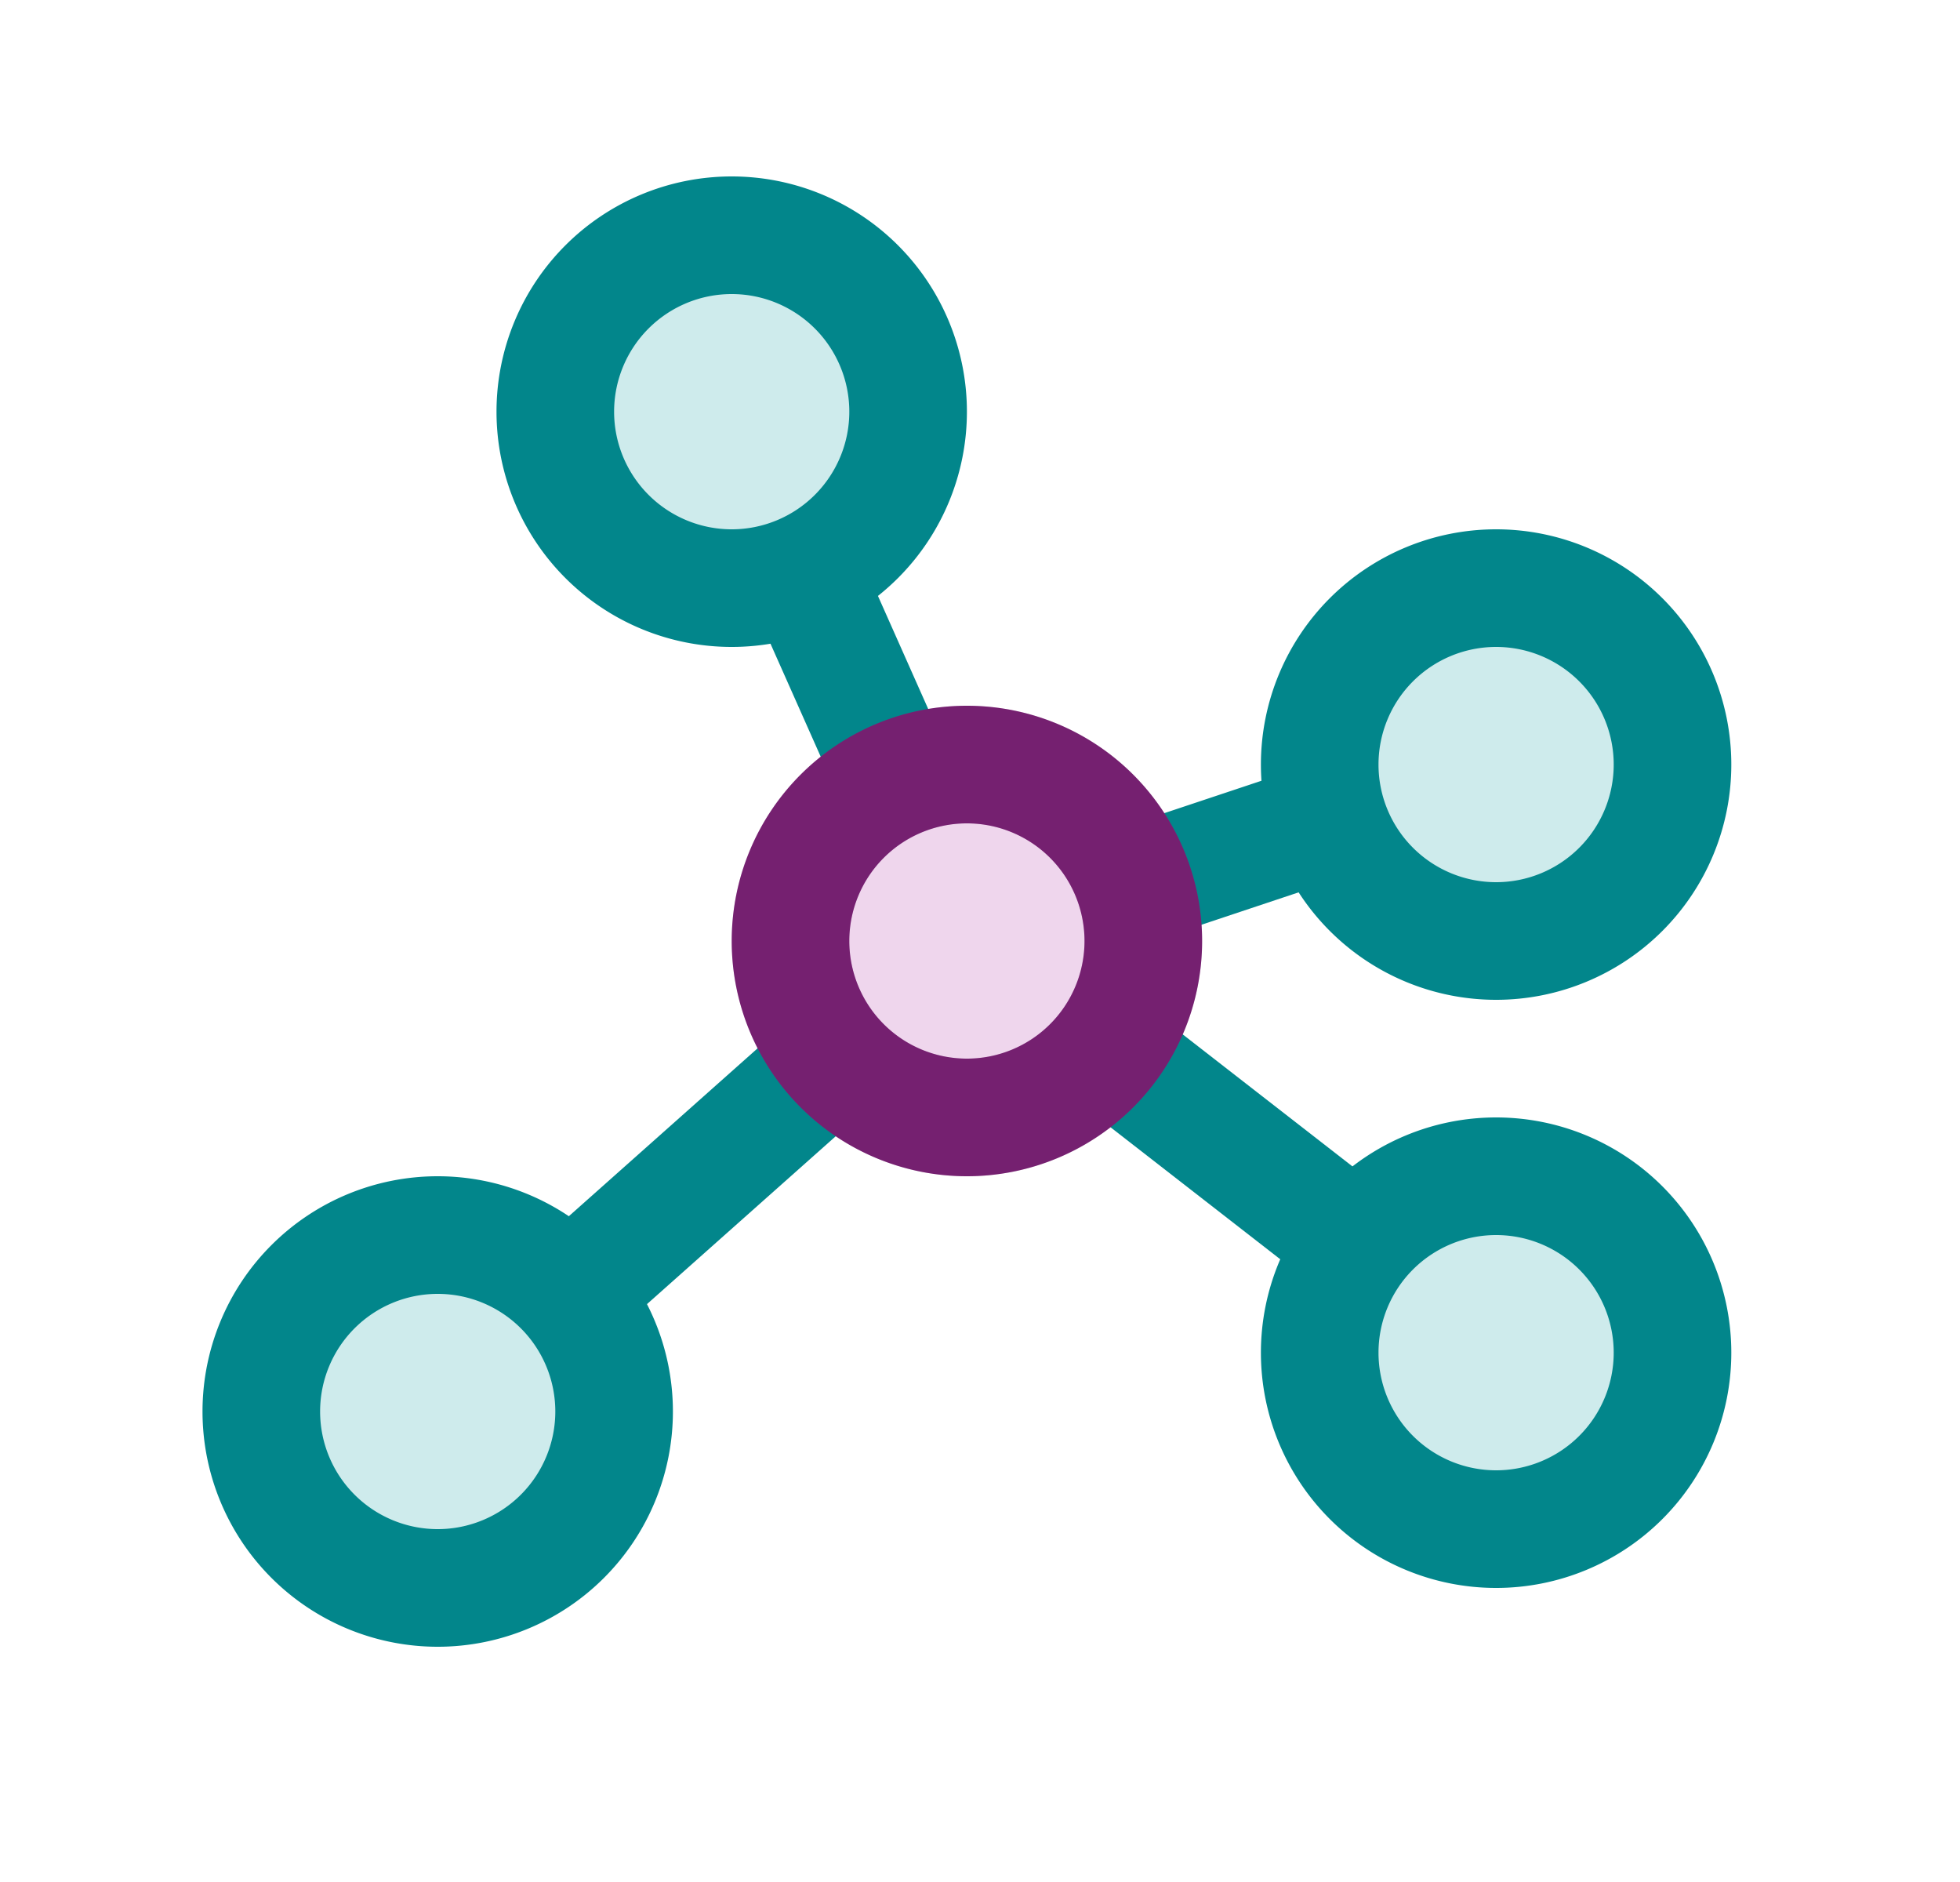
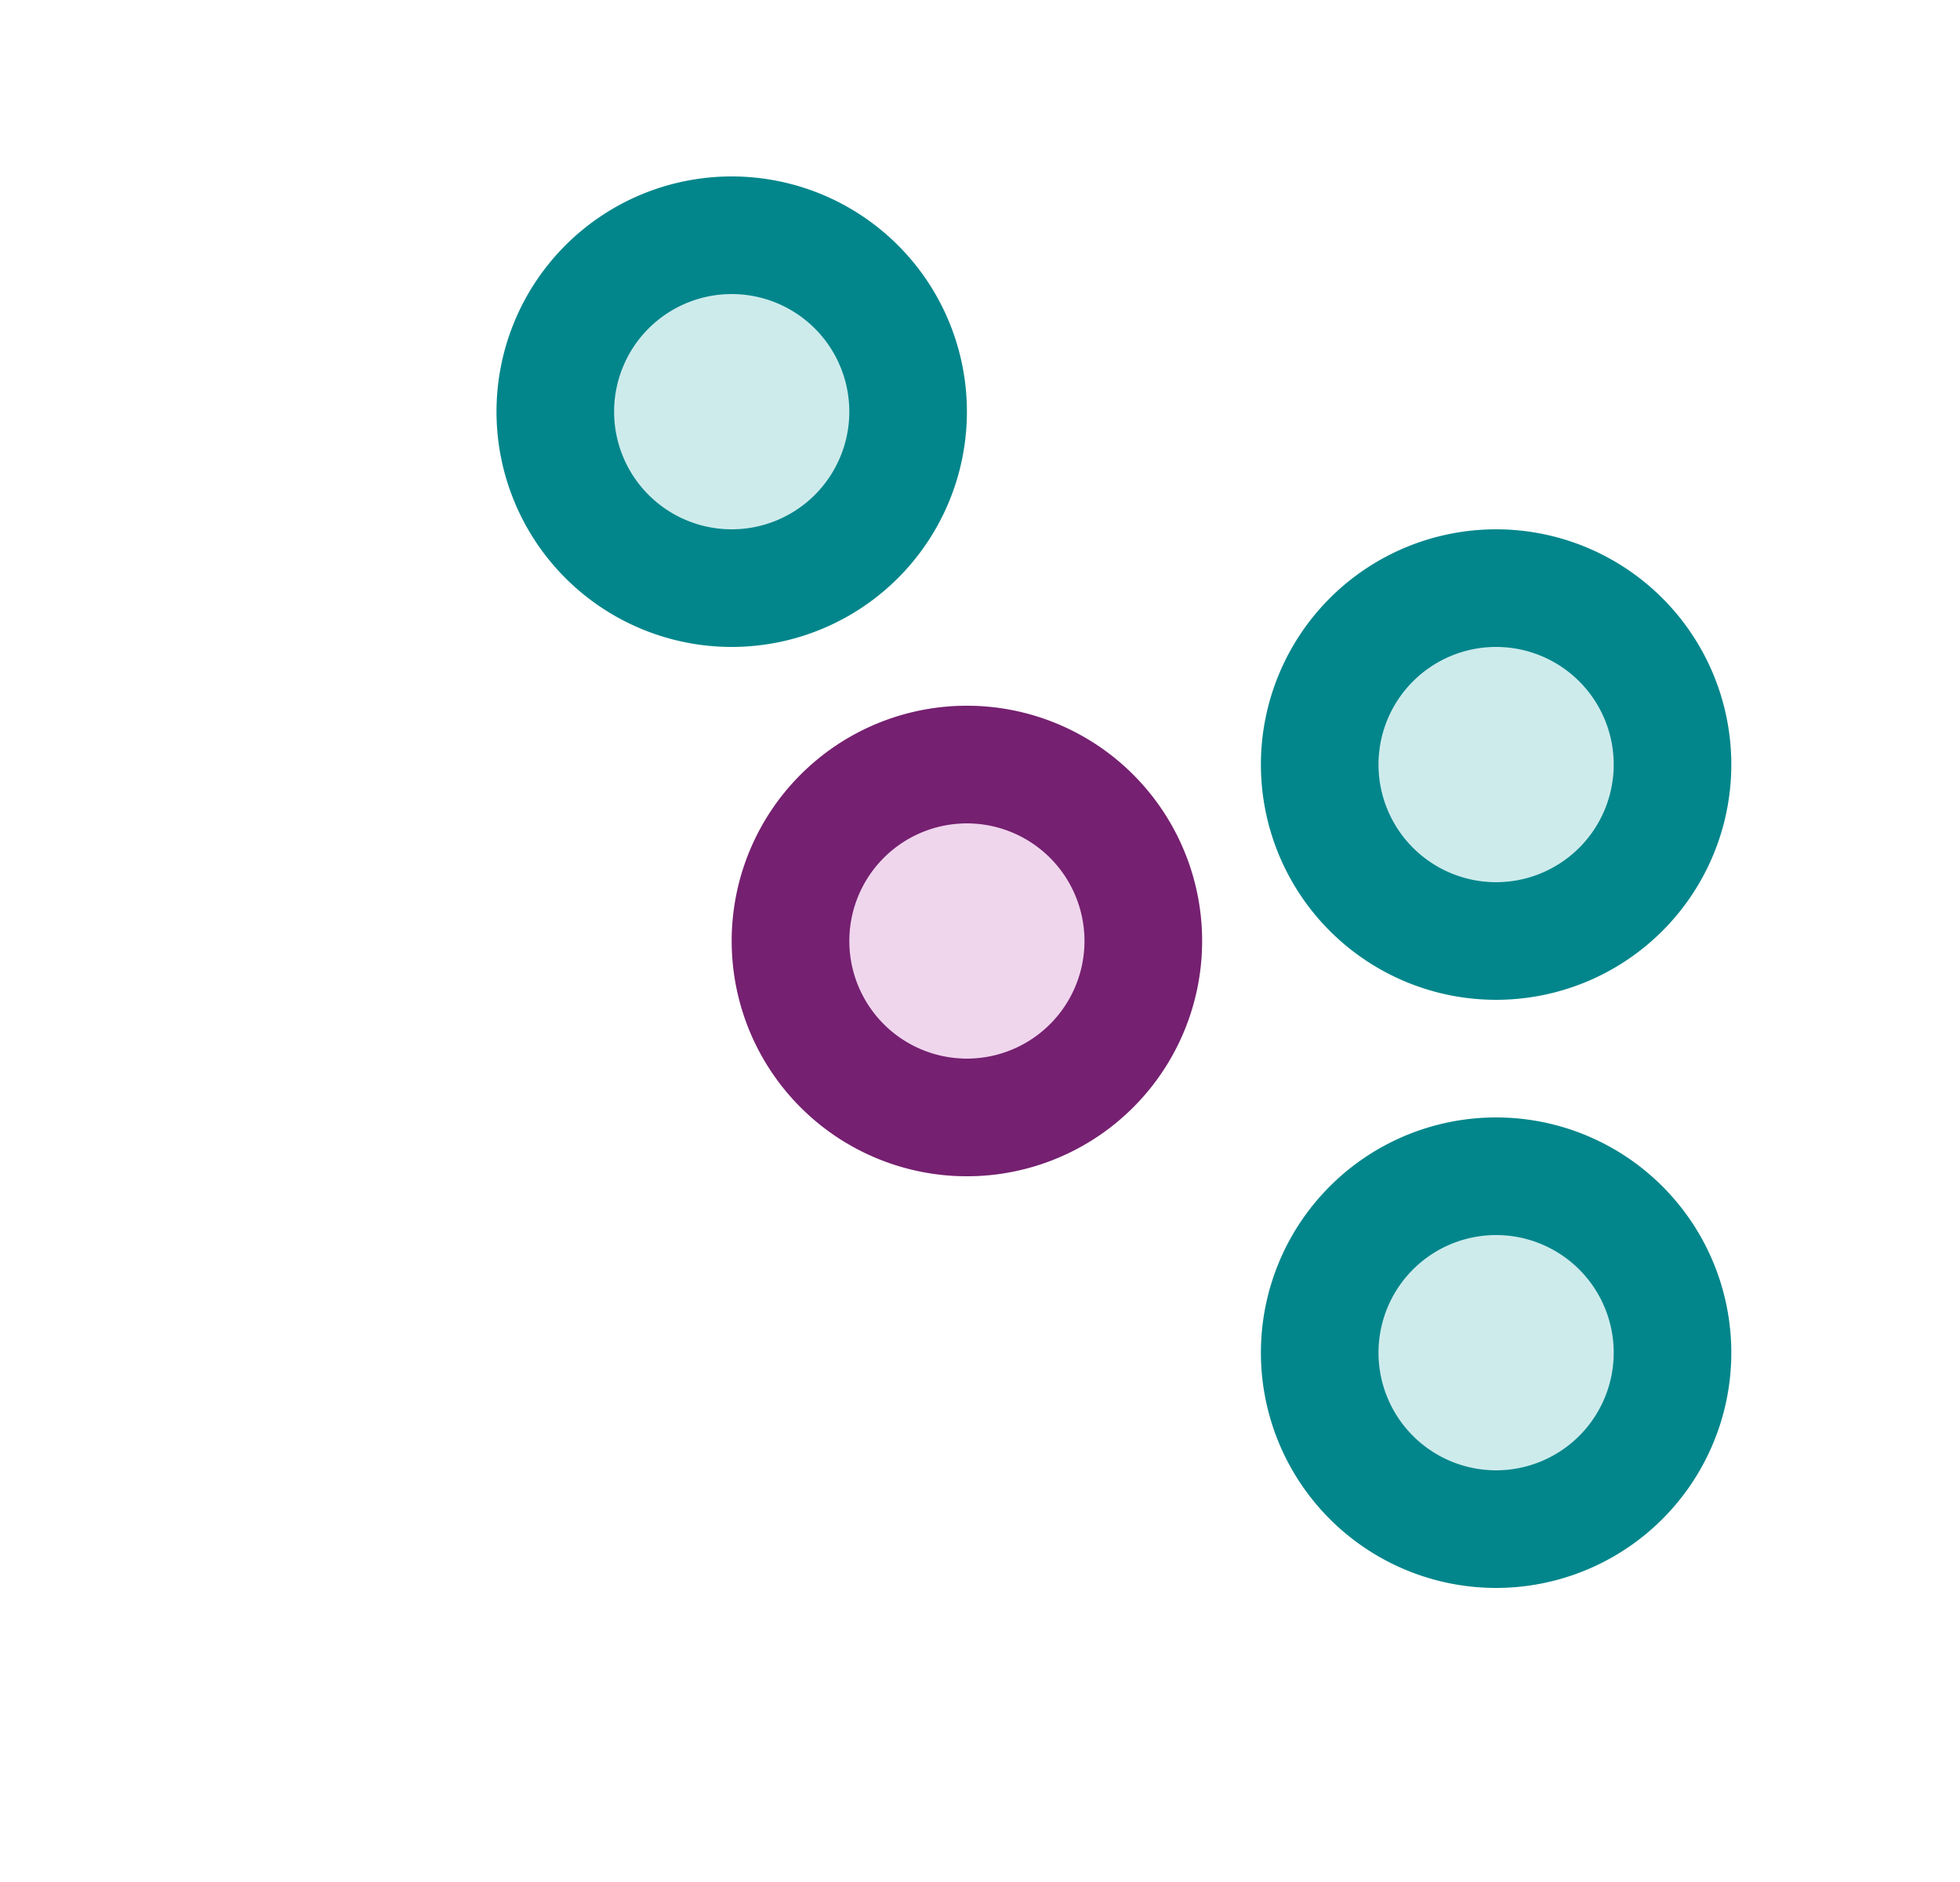
<svg xmlns="http://www.w3.org/2000/svg" width="25" height="24" fill="none" viewBox="0 0 25 24">
  <g clip-path="url(#a)">
    <path fill="#000" d="M12.333 14.25a2.25 2.25 0 1 0 0-4.5 2.25 2.25 0 0 0 0 4.5Z" opacity=".2" />
-     <path stroke="#02868B" stroke-linecap="round" stroke-linejoin="round" stroke-width="1.5" d="m11.42 9.944-1.173-2.638m6.701 3.155-2.48.827m2.84 4.581-3.2-2.488m-3.457.113-3.386 3.011" />
    <path fill="#EFD6ED" d="M12.333 14.25a2.25 2.25 0 1 0 0-4.5 2.25 2.25 0 0 0 0 4.5Z" />
    <path stroke="#92288C" stroke-linecap="round" stroke-linejoin="round" stroke-width="1.5" d="M12.333 14.25a2.25 2.25 0 1 0 0-4.5 2.25 2.25 0 0 0 0 4.5Z" />
    <path stroke="#000" stroke-linecap="round" stroke-linejoin="round" stroke-opacity=".2" stroke-width="1.5" d="M12.333 14.25a2.25 2.25 0 1 0 0-4.5 2.25 2.25 0 0 0 0 4.5Z" />
-     <path fill="#CEEBEC" stroke="#02868B" stroke-linecap="round" stroke-linejoin="round" stroke-width="1.5" d="M9.333 7.5a2.25 2.25 0 1 0 0-4.5 2.25 2.25 0 0 0 0 4.5Zm9.75 4.5a2.25 2.25 0 1 0 0-4.5 2.25 2.25 0 0 0 0 4.5Zm0 7.5a2.25 2.25 0 1 0 0-4.5 2.25 2.25 0 0 0 0 4.5Zm-13.5.75a2.25 2.25 0 1 0 0-4.5 2.25 2.25 0 0 0 0 4.5Z" />
+     <path fill="#CEEBEC" stroke="#02868B" stroke-linecap="round" stroke-linejoin="round" stroke-width="1.5" d="M9.333 7.5a2.25 2.25 0 1 0 0-4.5 2.25 2.25 0 0 0 0 4.5Zm9.75 4.5a2.25 2.25 0 1 0 0-4.5 2.25 2.25 0 0 0 0 4.5Zm0 7.5a2.25 2.25 0 1 0 0-4.5 2.25 2.25 0 0 0 0 4.5Za2.25 2.25 0 1 0 0-4.5 2.25 2.25 0 0 0 0 4.5Z" />
  </g>
  <defs>
    <clipPath id="a">
      <path fill="#fff" d="M.333 0h24v24h-24z" />
    </clipPath>
  </defs>
</svg>